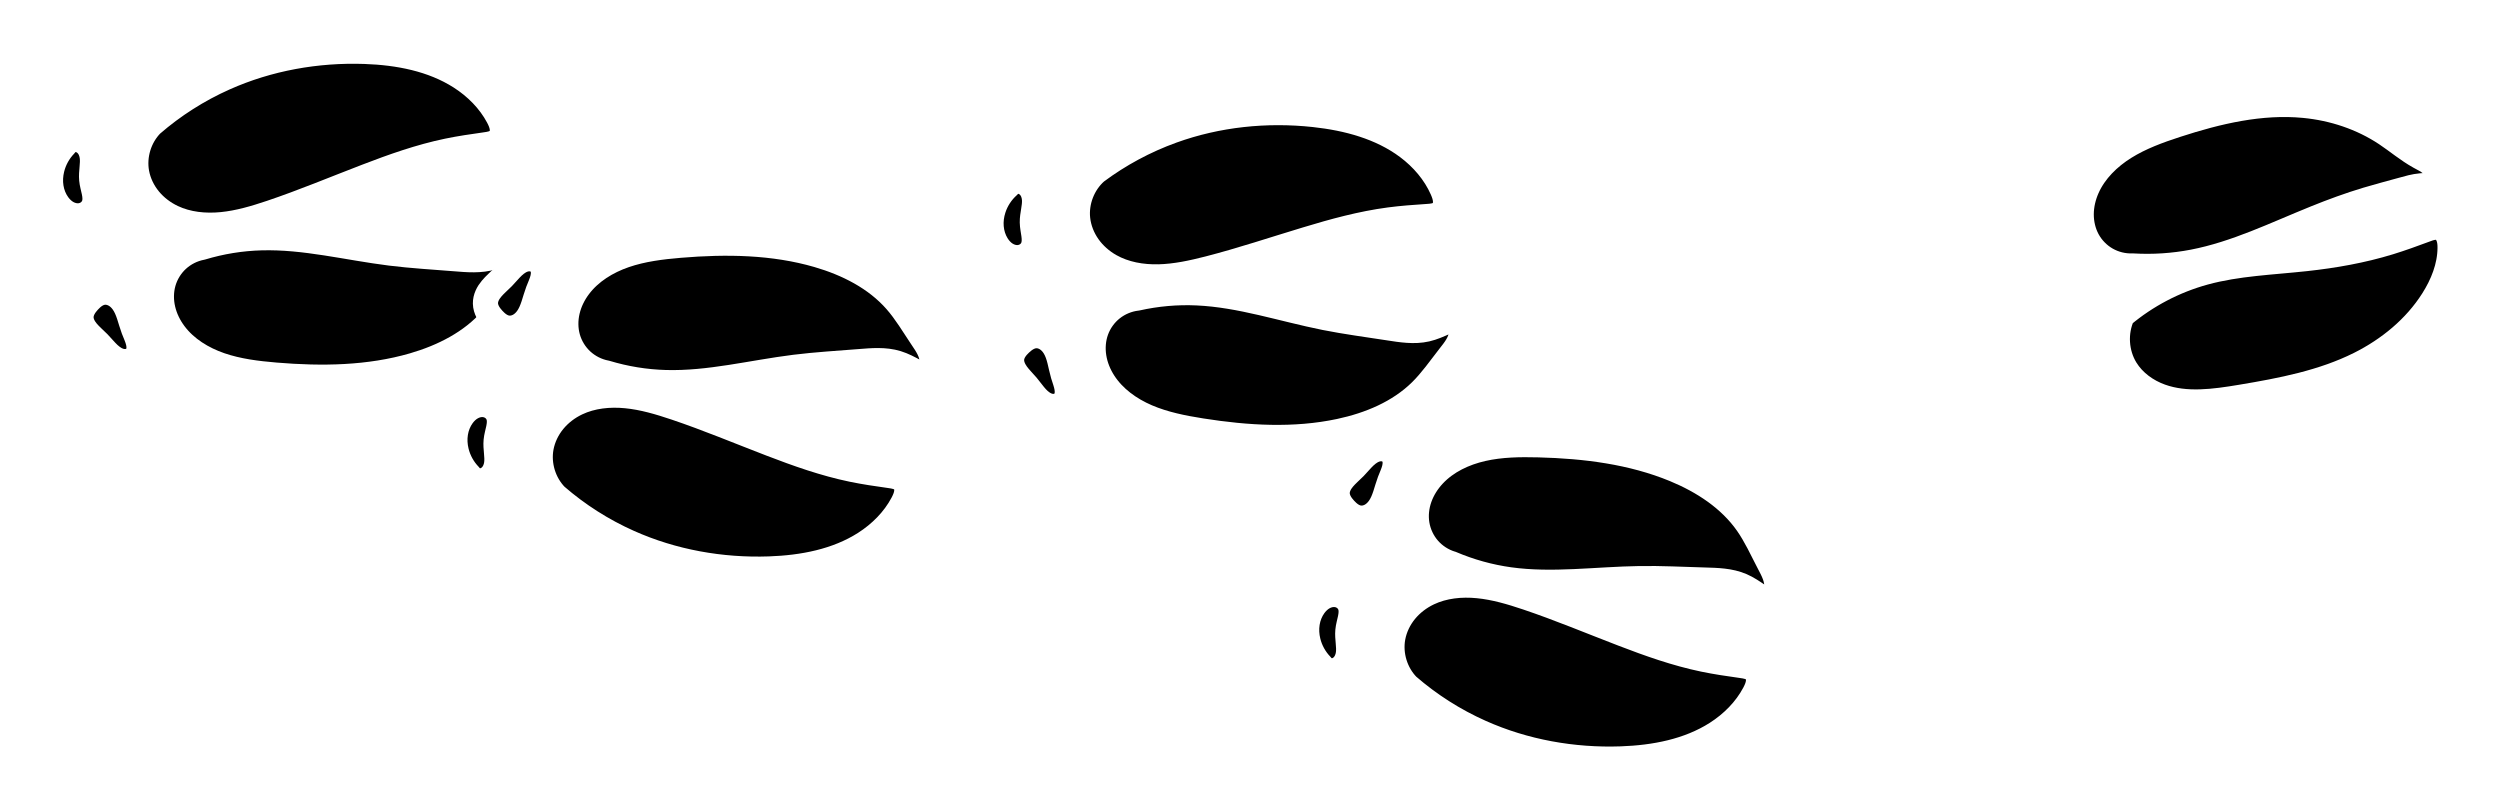
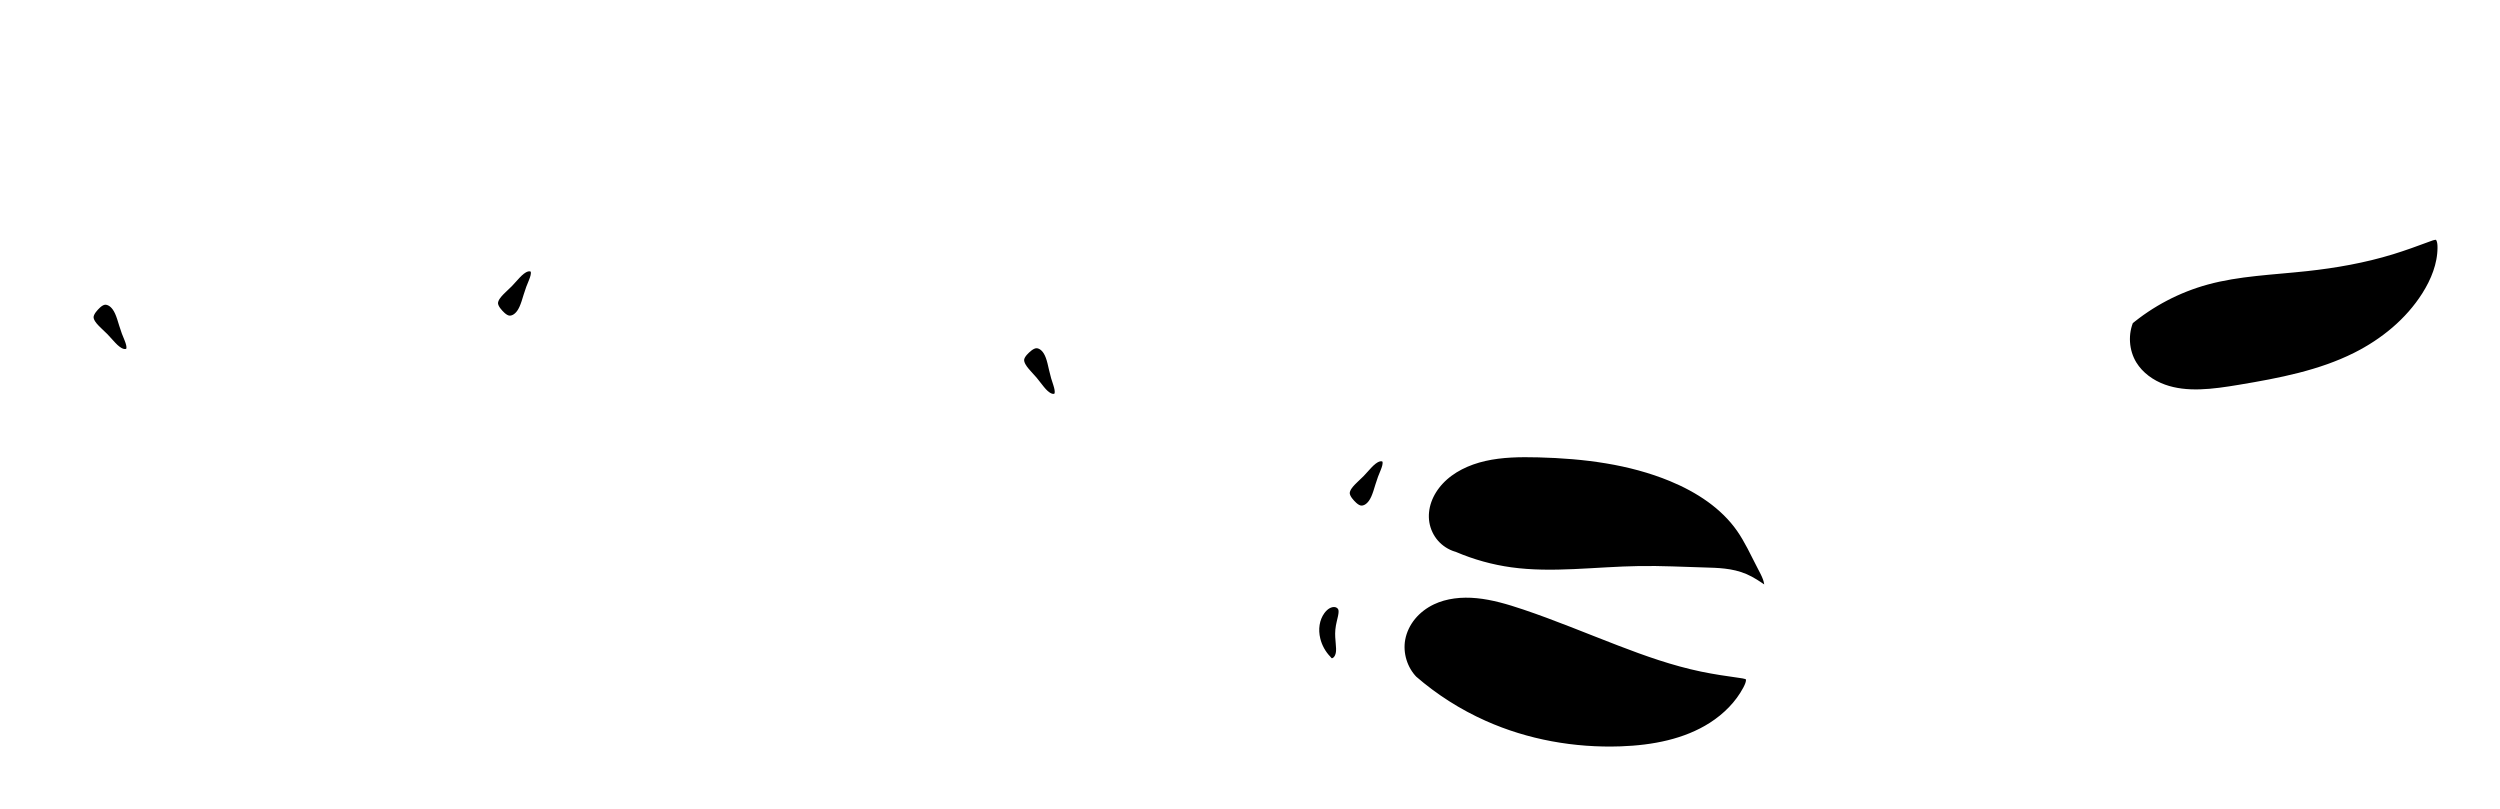
<svg xmlns="http://www.w3.org/2000/svg" xmlns:xlink="http://www.w3.org/1999/xlink" width="198.866mm" height="64.314mm" viewBox="0 0 198.866 64.314" version="1.1" id="svg4122">
  <defs id="defs4116" />
  <g id="layer1" transform="translate(-22.113,-114.412)">
-     <rect style="fill:#ffffff;stroke-width:10;stroke-linecap:round;stroke-linejoin:round;paint-order:stroke fill markers;stop-color:#000000" id="rect4687" width="622.456" height="460.684" x="-181.078" y="-65.907" />
    <g id="g1977" transform="matrix(2.147,0,0,2.147,-268.4,-1182.044)">
      <g id="g1837" transform="translate(-188.575,298.167)" style="font-variation-settings:normal;opacity:1;vector-effect:none;fill:#000000;fill-opacity:1;stroke:#ffffff;stroke-width:0.932;stroke-linecap:round;stroke-linejoin:round;stroke-miterlimit:4;stroke-dasharray:none;stroke-dashoffset:0;stroke-opacity:1;paint-order:stroke fill markers;stop-color:#000000;stop-opacity:1">
-         <path style="font-variation-settings:normal;vector-effect:none;fill:#000000;fill-opacity:1;stroke:#ffffff;stroke-width:0.932;stroke-linecap:round;stroke-linejoin:round;stroke-miterlimit:4;stroke-dasharray:none;stroke-dashoffset:0;stroke-opacity:1;paint-order:stroke fill markers;stop-color:#000000;stop-opacity:1" d="m 329.499,310.288 c -0.456,0.465 -0.667,1.157 -0.549,1.797 0.066,0.359 0.231,0.699 0.463,0.981 0.232,0.282 0.531,0.508 0.861,0.665 0.565,0.268 1.211,0.331 1.833,0.27 0.622,-0.061 1.226,-0.241 1.819,-0.44 1.196,-0.403 2.36,-0.891 3.538,-1.343 0.982,-0.378 1.978,-0.732 3.008,-0.946 0.457,-0.095 0.919,-0.162 1.381,-0.227 0.096,-0.013 0.193,-0.027 0.285,-0.057 0.092,-0.03 0.181,-0.078 0.245,-0.151 0.049,-0.056 0.082,-0.124 0.1,-0.196 0.018,-0.072 0.02,-0.147 0.011,-0.221 -0.018,-0.147 -0.08,-0.285 -0.149,-0.416 -0.322,-0.606 -0.822,-1.106 -1.4,-1.476 -1.041,-0.665 -2.303,-0.903 -3.538,-0.946 -1.779,-0.062 -3.577,0.258 -5.203,0.984 -0.98,0.437 -1.895,1.019 -2.705,1.722 z" id="path1817" />
-         <path style="font-variation-settings:normal;vector-effect:none;fill:#000000;fill-opacity:1;stroke:#ffffff;stroke-width:0.932;stroke-linecap:round;stroke-linejoin:round;stroke-miterlimit:4;stroke-dasharray:none;stroke-dashoffset:0;stroke-opacity:1;paint-order:stroke fill markers;stop-color:#000000;stop-opacity:1" d="m 331.353,314.847 c 0.718,-0.217 1.464,-0.339 2.214,-0.359 1.608,-0.045 3.19,0.369 4.787,0.568 0.792,0.098 1.589,0.144 2.384,0.208 0.469,0.038 0.951,0.081 1.4,-0.057 0.232,-0.071 0.448,-0.188 0.662,-0.303 0.059,-0.031 0.118,-0.063 0.181,-0.083 0.064,-0.02 0.132,-0.028 0.197,-0.012 0.086,0.021 0.158,0.085 0.201,0.161 0.044,0.077 0.061,0.166 0.064,0.255 0.004,0.174 -0.048,0.345 -0.124,0.502 -0.076,0.156 -0.176,0.3 -0.273,0.444 -0.305,0.456 -0.585,0.931 -0.946,1.343 -0.748,0.854 -1.805,1.386 -2.895,1.703 -1.649,0.479 -3.397,0.502 -5.108,0.359 -0.693,-0.058 -1.391,-0.144 -2.049,-0.37 -0.658,-0.227 -1.279,-0.606 -1.697,-1.162 -0.201,-0.267 -0.353,-0.574 -0.429,-0.899 -0.077,-0.326 -0.077,-0.671 0.013,-0.993 0.091,-0.326 0.275,-0.626 0.524,-0.855 0.249,-0.229 0.563,-0.387 0.895,-0.451 z" id="path1821" />
-         <path style="font-variation-settings:normal;vector-effect:none;fill:#000000;fill-opacity:1;stroke:#ffffff;stroke-width:0.932;stroke-linecap:round;stroke-linejoin:round;stroke-miterlimit:4;stroke-dasharray:none;stroke-dashoffset:0;stroke-opacity:1;paint-order:stroke fill markers;stop-color:#000000;stop-opacity:1" d="m 326.301,311.044 c -0.239,0.246 -0.411,0.556 -0.492,0.889 -0.055,0.225 -0.069,0.46 -0.032,0.688 0.036,0.228 0.123,0.449 0.259,0.636 0.092,0.126 0.207,0.238 0.344,0.314 0.137,0.076 0.295,0.117 0.451,0.102 0.123,-0.011 0.244,-0.058 0.341,-0.134 0.098,-0.076 0.172,-0.183 0.207,-0.301 0.044,-0.147 0.028,-0.306 -0.004,-0.456 -0.031,-0.151 -0.077,-0.299 -0.091,-0.452 -0.026,-0.283 0.057,-0.57 0.019,-0.851 -0.023,-0.173 -0.095,-0.343 -0.221,-0.465 -0.063,-0.061 -0.138,-0.109 -0.221,-0.138 -0.083,-0.029 -0.173,-0.037 -0.259,-0.021 -0.12,0.022 -0.231,0.091 -0.303,0.189 z" id="path1825" />
        <path style="font-variation-settings:normal;vector-effect:none;fill:#000000;fill-opacity:1;stroke:#ffffff;stroke-width:0.932;stroke-linecap:round;stroke-linejoin:round;stroke-miterlimit:4;stroke-dasharray:none;stroke-dashoffset:0;stroke-opacity:1;paint-order:stroke fill markers;stop-color:#000000;stop-opacity:1" d="m 327.172,316.834 c -0.075,0.082 -0.144,0.17 -0.196,0.268 -0.052,0.098 -0.086,0.207 -0.088,0.318 -0.002,0.1 0.022,0.199 0.062,0.29 0.04,0.091 0.096,0.175 0.16,0.252 0.127,0.154 0.283,0.281 0.422,0.423 0.131,0.134 0.248,0.283 0.385,0.411 0.137,0.128 0.301,0.237 0.485,0.27 0.102,0.018 0.209,0.012 0.306,-0.023 0.097,-0.035 0.185,-0.099 0.243,-0.185 0.048,-0.072 0.074,-0.156 0.083,-0.242 0.008,-0.086 -7e-4,-0.173 -0.02,-0.257 -0.038,-0.168 -0.116,-0.324 -0.177,-0.485 -0.127,-0.338 -0.186,-0.71 -0.397,-1.003 -0.086,-0.119 -0.197,-0.223 -0.328,-0.289 -0.131,-0.067 -0.283,-0.096 -0.428,-0.07 -0.101,0.018 -0.196,0.061 -0.281,0.118 -0.085,0.057 -0.16,0.128 -0.23,0.203 z" id="path1829" />
      </g>
      <use x="0" y="0" xlink:href="#g1837" id="use1839" transform="matrix(1,0,0,-1,14.984,1230.675)" width="100%" height="100%" style="font-variation-settings:normal;opacity:1;vector-effect:none;fill:#000000;fill-opacity:1;stroke:#ffffff;stroke-width:0.932;stroke-linecap:round;stroke-linejoin:round;stroke-miterlimit:4;stroke-dasharray:none;stroke-dashoffset:0;stroke-opacity:1;paint-order:stroke fill markers;stop-color:#000000;stop-opacity:1" />
      <use x="0" y="0" xlink:href="#g1837" id="use1841" transform="rotate(4.192,134.443,1087.405)" width="100%" height="100%" style="font-variation-settings:normal;opacity:1;vector-effect:none;fill:#000000;fill-opacity:1;stroke:#ffffff;stroke-width:0.932;stroke-linecap:round;stroke-linejoin:round;stroke-miterlimit:4;stroke-dasharray:none;stroke-dashoffset:0;stroke-opacity:1;paint-order:stroke fill markers;stop-color:#000000;stop-opacity:1" />
      <g id="use1843" transform="matrix(1,0,0,-1,-142.034,939.546)" style="font-variation-settings:normal;opacity:1;vector-effect:none;fill:#000000;fill-opacity:1;stroke:#ffffff;stroke-width:1.891;stroke-linecap:round;stroke-linejoin:round;stroke-miterlimit:4;stroke-dasharray:none;stroke-dashoffset:0;stroke-opacity:1;paint-order:stroke fill markers;stop-color:#000000;stop-opacity:1">
        <path style="font-variation-settings:normal;vector-effect:none;fill:#000000;fill-opacity:1;stroke:#ffffff;stroke-width:0.932;stroke-linecap:round;stroke-linejoin:round;stroke-miterlimit:4;stroke-dasharray:none;stroke-dashoffset:0;stroke-opacity:1;paint-order:stroke fill markers;stop-color:#000000;stop-opacity:1" d="m 331.114,314.819 c 0.69,-0.294 1.418,-0.496 2.161,-0.599 1.594,-0.22 3.211,0.019 4.82,0.043 0.798,0.012 1.595,-0.03 2.392,-0.053 0.47,-0.013 0.954,-0.023 1.385,-0.209 0.223,-0.096 0.425,-0.236 0.625,-0.373 0.055,-0.038 0.11,-0.075 0.171,-0.102 0.061,-0.027 0.128,-0.042 0.194,-0.033 0.088,0.012 0.166,0.067 0.218,0.139 0.052,0.072 0.079,0.159 0.091,0.246 0.023,0.172 -0.01,0.348 -0.069,0.512 -0.059,0.164 -0.142,0.317 -0.223,0.471 -0.253,0.486 -0.48,0.989 -0.794,1.438 -0.65,0.93 -1.643,1.575 -2.692,2.008 -1.587,0.655 -3.323,0.869 -5.039,0.914 -0.696,0.018 -1.398,0.009 -2.077,-0.145 -0.679,-0.154 -1.338,-0.463 -1.814,-0.97 -0.229,-0.244 -0.413,-0.532 -0.525,-0.847 -0.112,-0.315 -0.15,-0.658 -0.095,-0.988 0.055,-0.334 0.205,-0.652 0.427,-0.907 0.223,-0.255 0.517,-0.446 0.841,-0.546 z" id="path1847" />
        <path style="font-variation-settings:normal;vector-effect:none;fill:#000000;fill-opacity:1;stroke:#ffffff;stroke-width:0.932;stroke-linecap:round;stroke-linejoin:round;stroke-miterlimit:4;stroke-dasharray:none;stroke-dashoffset:0;stroke-opacity:1;paint-order:stroke fill markers;stop-color:#000000;stop-opacity:1" d="m 329.499,310.288 c -0.456,0.465 -0.667,1.157 -0.549,1.797 0.066,0.359 0.231,0.699 0.463,0.981 0.232,0.282 0.531,0.508 0.861,0.665 0.565,0.268 1.211,0.331 1.833,0.27 0.622,-0.061 1.226,-0.241 1.819,-0.44 1.196,-0.403 2.36,-0.891 3.538,-1.343 0.982,-0.378 1.978,-0.732 3.008,-0.946 0.457,-0.095 0.919,-0.162 1.381,-0.227 0.096,-0.013 0.193,-0.027 0.285,-0.057 0.092,-0.03 0.181,-0.078 0.245,-0.151 0.049,-0.056 0.082,-0.124 0.1,-0.196 0.018,-0.072 0.02,-0.147 0.011,-0.221 -0.018,-0.147 -0.08,-0.285 -0.149,-0.416 -0.322,-0.606 -0.822,-1.106 -1.4,-1.476 -1.041,-0.665 -2.303,-0.903 -3.538,-0.946 -1.779,-0.062 -3.577,0.258 -5.203,0.984 -0.98,0.437 -1.895,1.019 -2.705,1.722 z" id="path1845" />
        <path style="font-variation-settings:normal;vector-effect:none;fill:#000000;fill-opacity:1;stroke:#ffffff;stroke-width:0.932;stroke-linecap:round;stroke-linejoin:round;stroke-miterlimit:4;stroke-dasharray:none;stroke-dashoffset:0;stroke-opacity:1;paint-order:stroke fill markers;stop-color:#000000;stop-opacity:1" d="m 326.301,311.044 c -0.239,0.246 -0.411,0.556 -0.492,0.889 -0.055,0.225 -0.069,0.46 -0.032,0.688 0.036,0.228 0.123,0.449 0.259,0.636 0.092,0.126 0.207,0.238 0.344,0.314 0.137,0.076 0.295,0.117 0.451,0.102 0.123,-0.011 0.244,-0.058 0.341,-0.134 0.098,-0.076 0.172,-0.183 0.207,-0.301 0.044,-0.147 0.028,-0.306 -0.004,-0.456 -0.031,-0.151 -0.077,-0.299 -0.091,-0.452 -0.026,-0.283 0.057,-0.57 0.019,-0.851 -0.023,-0.173 -0.095,-0.343 -0.221,-0.465 -0.063,-0.061 -0.138,-0.109 -0.221,-0.138 -0.083,-0.029 -0.173,-0.037 -0.259,-0.021 -0.12,0.022 -0.231,0.091 -0.303,0.189 z" id="path1849" />
        <path style="font-variation-settings:normal;vector-effect:none;fill:#000000;fill-opacity:1;stroke:#ffffff;stroke-width:0.932;stroke-linecap:round;stroke-linejoin:round;stroke-miterlimit:4;stroke-dasharray:none;stroke-dashoffset:0;stroke-opacity:1;paint-order:stroke fill markers;stop-color:#000000;stop-opacity:1" d="m 327.172,316.834 c -0.075,0.082 -0.144,0.17 -0.196,0.268 -0.052,0.098 -0.086,0.207 -0.088,0.318 -0.002,0.1 0.022,0.199 0.062,0.29 0.04,0.091 0.096,0.175 0.16,0.252 0.127,0.154 0.283,0.281 0.422,0.423 0.131,0.134 0.248,0.283 0.385,0.411 0.137,0.128 0.301,0.237 0.485,0.27 0.102,0.018 0.209,0.012 0.306,-0.023 0.097,-0.035 0.185,-0.099 0.243,-0.185 0.048,-0.072 0.074,-0.156 0.083,-0.242 0.008,-0.086 -7e-4,-0.173 -0.02,-0.257 -0.038,-0.168 -0.116,-0.324 -0.177,-0.485 -0.127,-0.338 -0.186,-0.71 -0.397,-1.003 -0.086,-0.119 -0.197,-0.223 -0.328,-0.289 -0.131,-0.067 -0.283,-0.096 -0.428,-0.07 -0.101,0.018 -0.196,0.061 -0.281,0.118 -0.085,0.057 -0.16,0.128 -0.23,0.203 z" id="path1851" />
      </g>
      <path style="font-variation-settings:normal;opacity:1;vector-effect:none;fill:#000000;fill-opacity:1;stroke:#ffffff;stroke-width:0.932;stroke-linecap:round;stroke-linejoin:round;stroke-miterlimit:4;stroke-dasharray:none;stroke-dashoffset:0;stroke-opacity:1;paint-order:stroke fill markers;stop-color:#000000;stop-opacity:1" d="m 213.947,615.531 c 0.884,-0.742 1.93,-1.29 3.043,-1.594 1.218,-0.333 2.494,-0.373 3.75,-0.51 1.047,-0.114 2.088,-0.297 3.095,-0.606 0.446,-0.137 0.884,-0.298 1.322,-0.46 0.091,-0.034 0.182,-0.068 0.278,-0.085 0.095,-0.018 0.196,-0.018 0.287,0.015 0.07,0.025 0.132,0.069 0.183,0.123 0.05,0.054 0.089,0.119 0.117,0.188 0.055,0.138 0.067,0.289 0.065,0.438 -0.007,0.686 -0.271,1.348 -0.639,1.927 -0.651,1.026 -1.626,1.825 -2.713,2.369 -1.365,0.683 -2.887,0.974 -4.393,1.225 -0.99,0.165 -2.032,0.312 -2.976,-0.028 -0.526,-0.189 -1.004,-0.535 -1.297,-1.01 -0.364,-0.59 -0.411,-1.363 -0.121,-1.993 z" id="path1845-4" />
-       <path style="font-variation-settings:normal;opacity:1;vector-effect:none;fill:#000000;fill-opacity:1;stroke:#ffffff;stroke-width:0.932;stroke-linecap:round;stroke-linejoin:round;stroke-miterlimit:4;stroke-dasharray:none;stroke-dashoffset:0;stroke-opacity:1;paint-order:stroke fill markers;stop-color:#000000;stop-opacity:1" d="m 214.331,613.7 c 0.748,0.044 1.502,-0.005 2.238,-0.147 1.581,-0.305 3.044,-1.026 4.537,-1.629 0.622,-0.251 1.252,-0.483 1.894,-0.676 0.43,-0.129 0.865,-0.242 1.297,-0.362 0.236,-0.066 0.473,-0.135 0.717,-0.156 0.084,-0.007 0.169,-0.009 0.252,-0.025 0.083,-0.016 0.166,-0.046 0.228,-0.104 0.04,-0.037 0.07,-0.084 0.088,-0.135 0.018,-0.051 0.025,-0.106 0.021,-0.161 -0.006,-0.08 -0.034,-0.158 -0.076,-0.226 -0.042,-0.068 -0.098,-0.128 -0.161,-0.179 -0.124,-0.102 -0.271,-0.172 -0.412,-0.25 -0.439,-0.243 -0.824,-0.573 -1.242,-0.851 -0.899,-0.597 -1.954,-0.946 -3.029,-1.049 -1.603,-0.155 -3.21,0.226 -4.741,0.724 -0.661,0.215 -1.321,0.456 -1.911,0.824 -0.59,0.368 -1.111,0.876 -1.394,1.511 -0.136,0.306 -0.215,0.638 -0.217,0.973 -0.001,0.335 0.076,0.671 0.236,0.965 0.162,0.297 0.408,0.548 0.702,0.715 0.294,0.167 0.635,0.251 0.974,0.238 z" id="path1847-8" />
    </g>
  </g>
</svg>